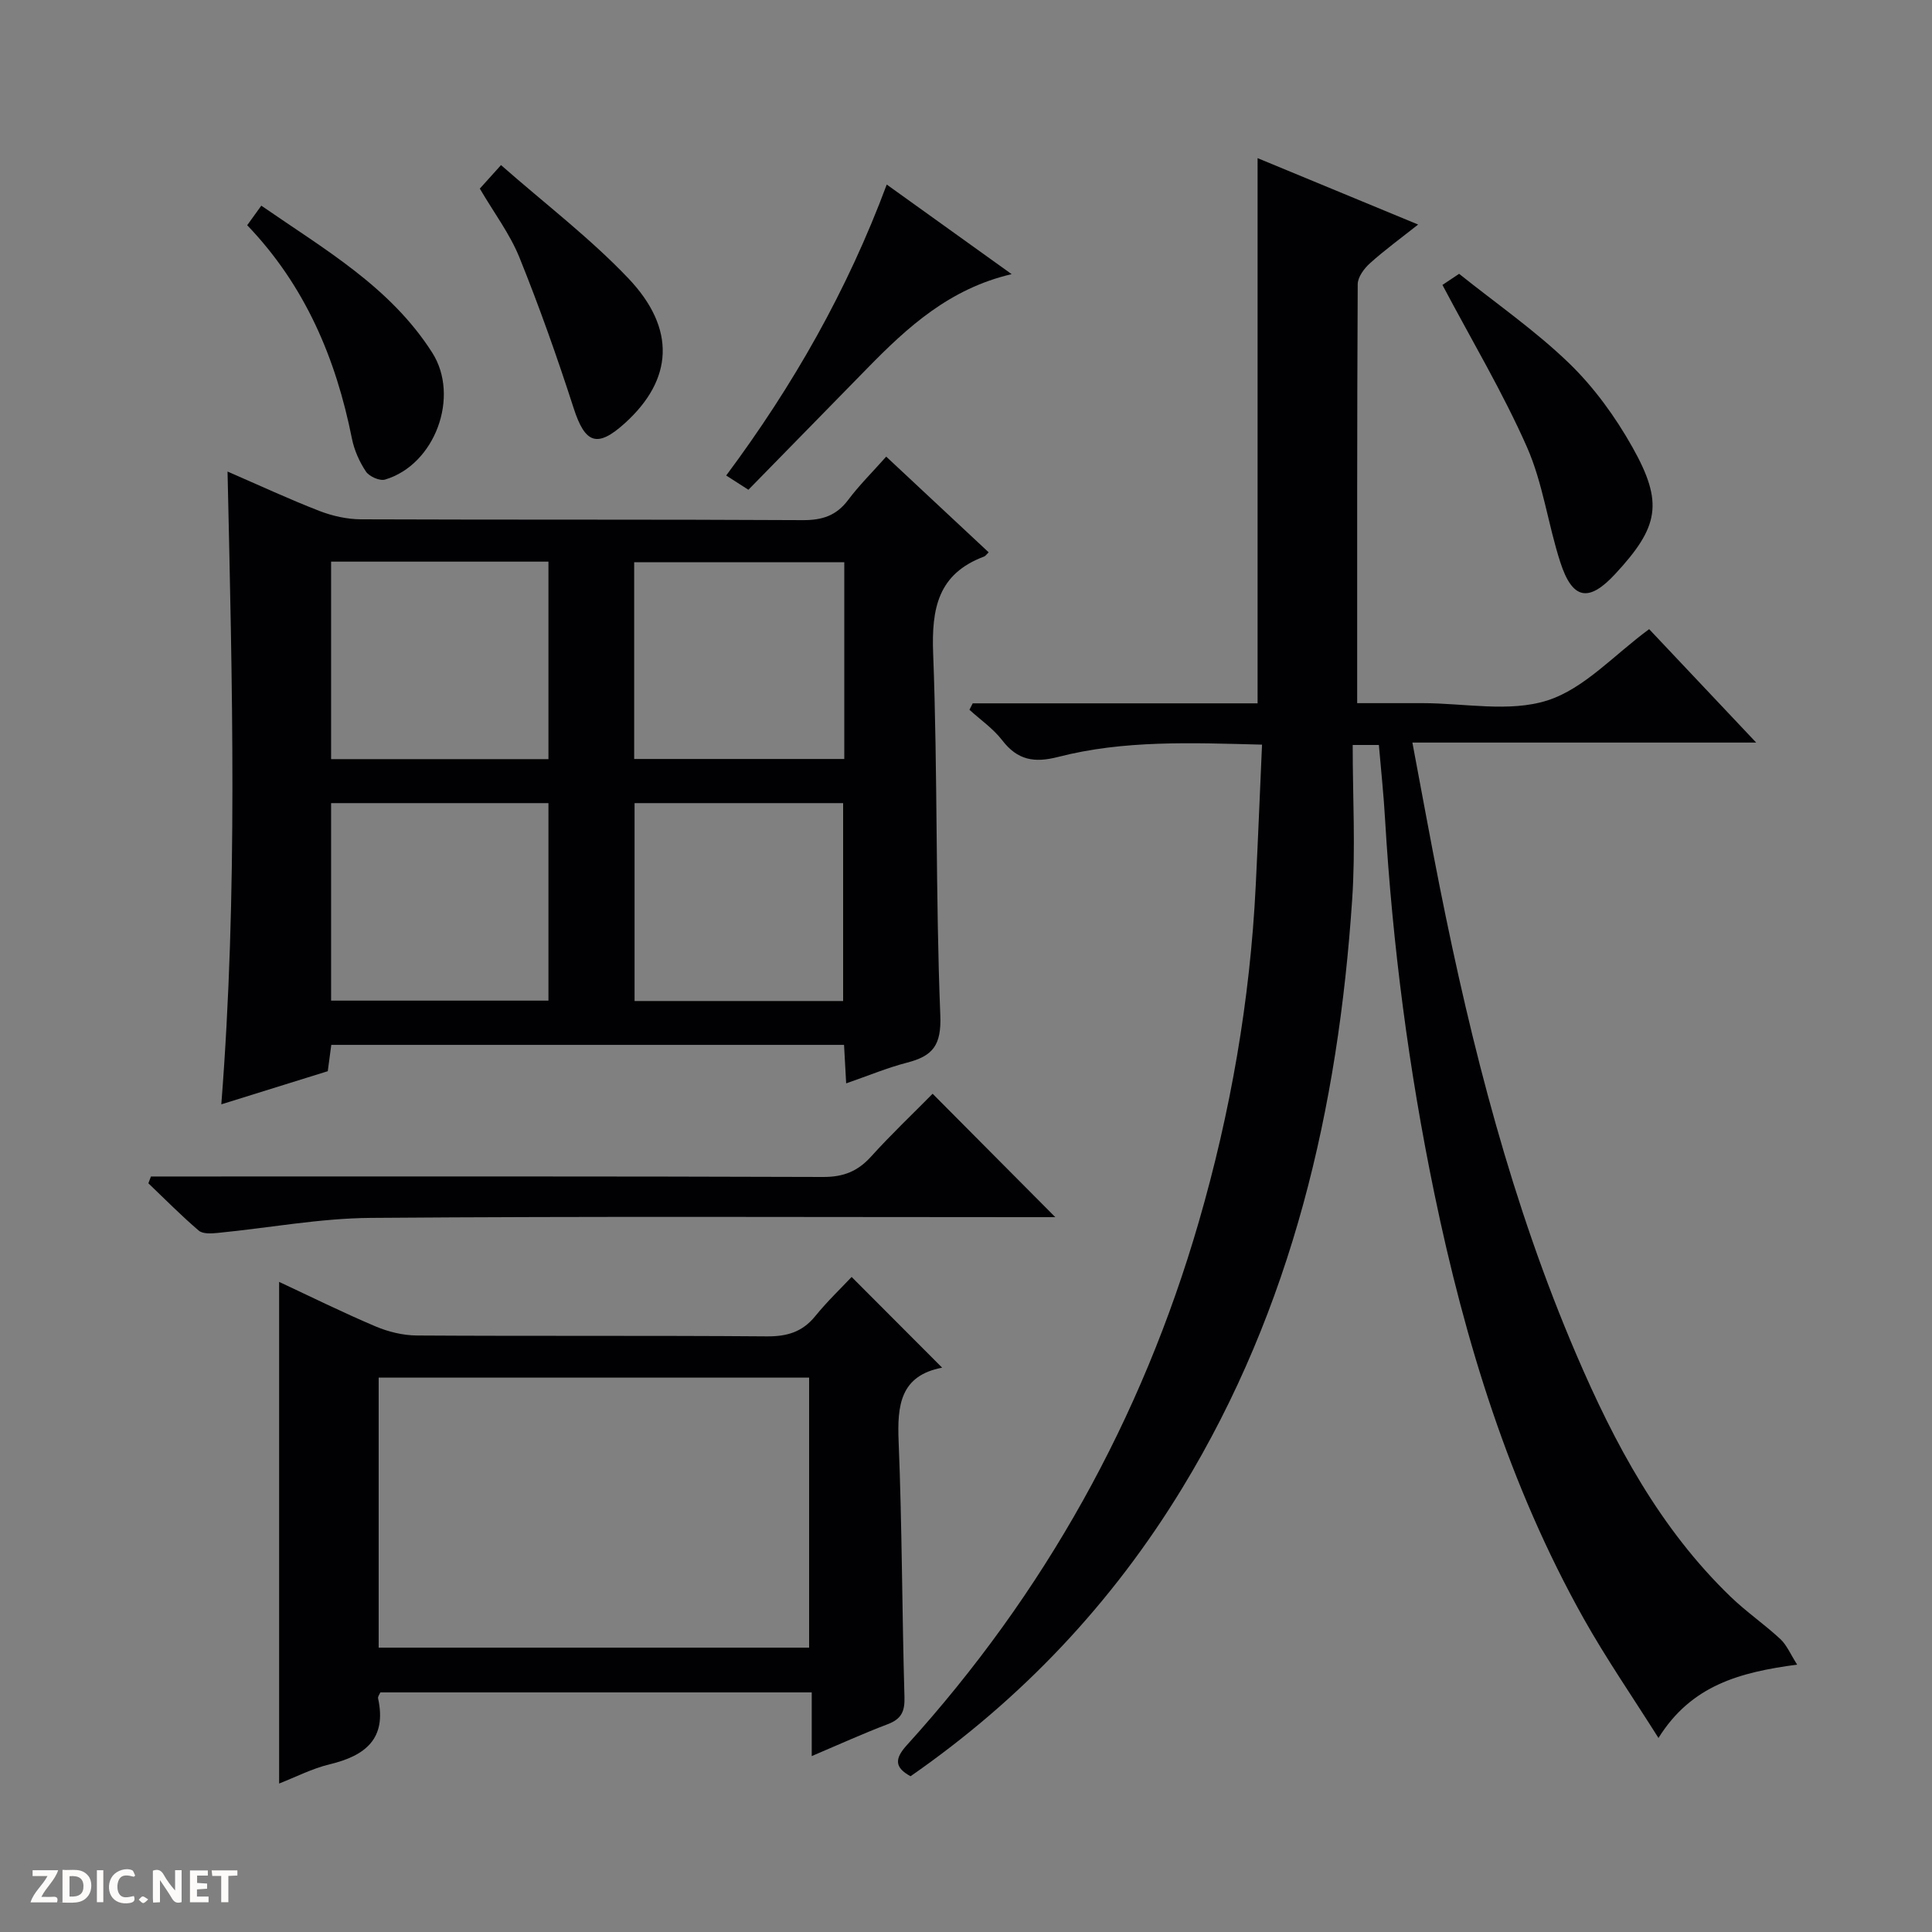
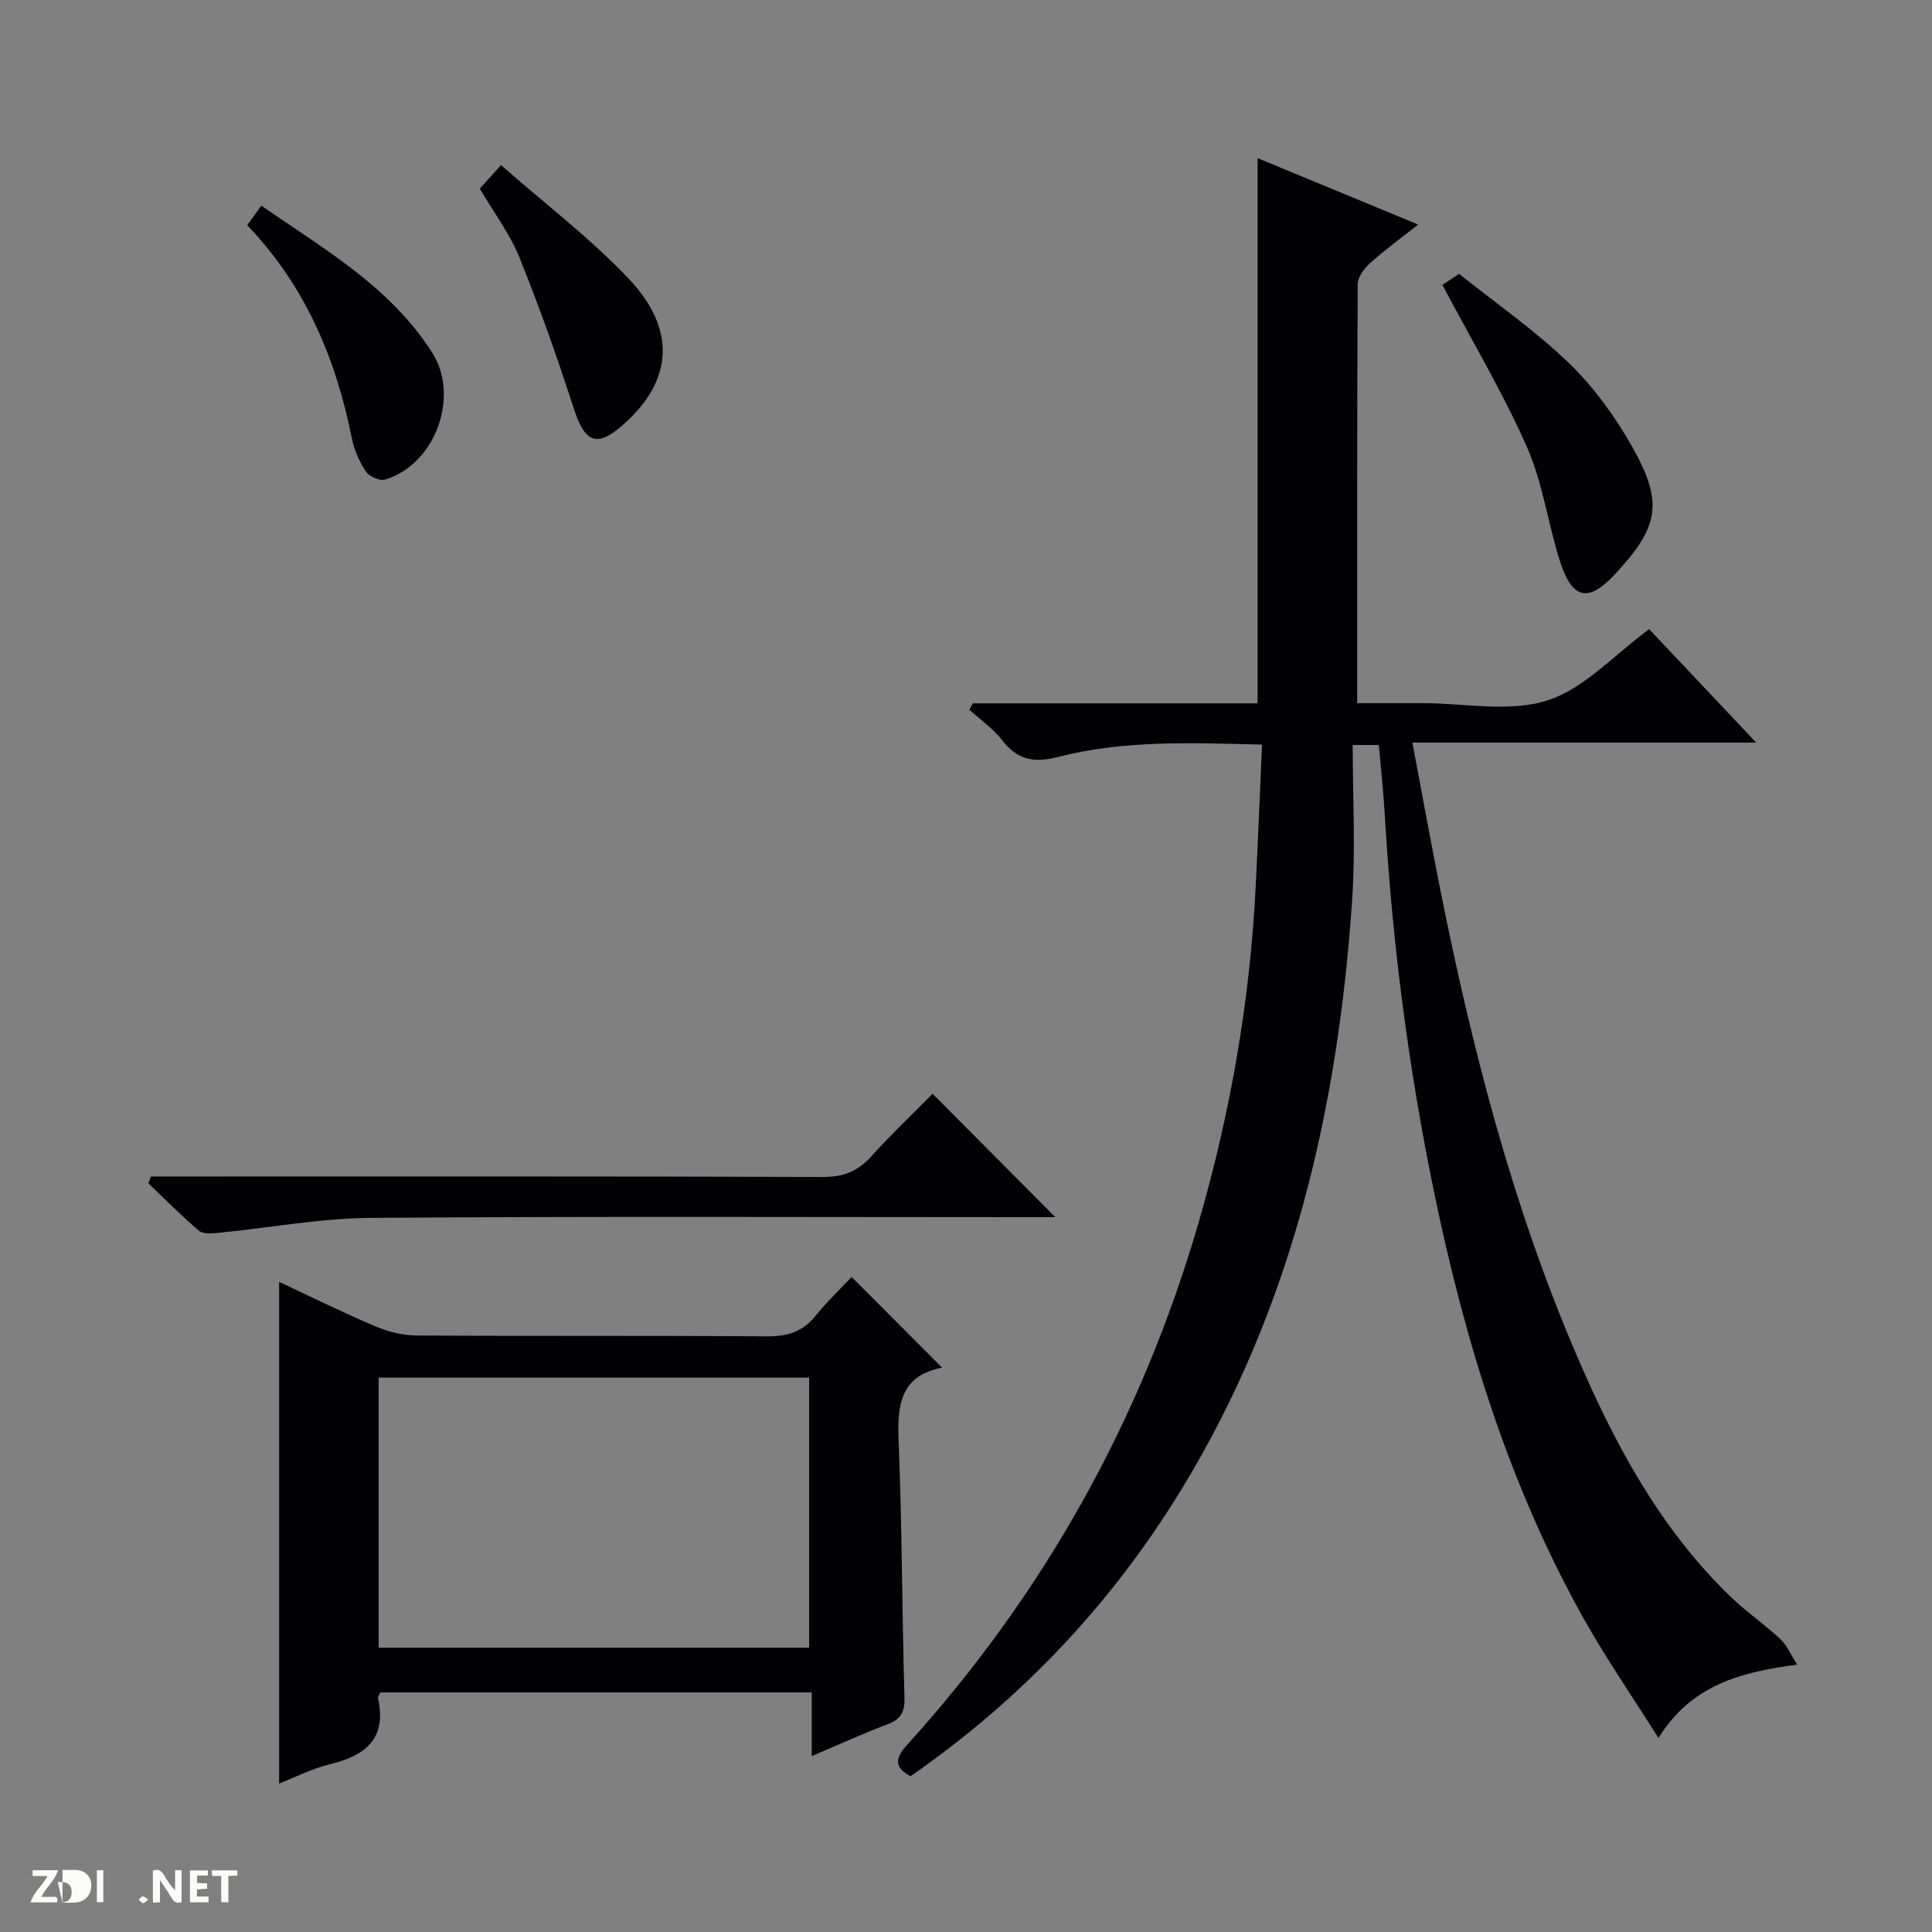
<svg xmlns="http://www.w3.org/2000/svg" enable-background="new 0 0 400 400" viewBox="0 0 400 400">
  <rect x="0" y="0" width="400" height="400" fill="#808080" stroke="none" />
  <g fill="#fcfbfa">
    <path d="m37.59 393.81c-.92.31-1.52.05-2-.78-.7-1.2-1.52-2.34-2.47-3.78v4.59c-.55.03-.95.05-1.41.07-.03-.37-.06-.64-.06-.91 0-1.91 0-3.81 0-5.7 1.13-.41 1.77-.03 2.29.91.62 1.11 1.38 2.14 2.31 3.19v-4.2h1.35v6.61z" />
-     <path d="m12.94 393.88v-6.75c1.9.19 3.93-.54 5.37 1.29.8 1.01.78 2.88.03 3.97-1.37 1.97-3.4 1.51-6.4 1.49m2.45-1.22c2.04.12 2.92-.58 2.89-2.21-.03-1.51-.98-2.19-2.89-2z" />
+     <path d="m12.94 393.88v-6.75c1.9.19 3.93-.54 5.37 1.29.8 1.01.78 2.88.03 3.97-1.37 1.97-3.4 1.51-6.4 1.49c2.04.12 2.92-.58 2.89-2.21-.03-1.51-.98-2.19-2.89-2z" />
    <path d="m11.81 393.87h-5.49c.68-2.18 2.47-3.48 3.51-5.45h-3.08v-1.21h5.29c-.71 2.13-2.44 3.48-3.47 5.51.86 0 1.63.04 2.39-.01.79-.05 1.14.21.85 1.16" />
    <path d="m39.33 393.86v-6.61h3.7v1.07h-2.22v1.52c.68.04 1.34.09 2.07.13v1.07c-.72.05-1.38.09-2.1.14v1.48h2.4v1.19h-3.85z" />
-     <path d="m27.71 388.56c-1.15-.3-2.46-.61-3.1.64-.37.73-.41 1.93-.06 2.67.63 1.35 1.99.93 3.17.68.35.94-.01 1.32-.93 1.46-1.62.25-3.05-.27-3.76-1.48-.73-1.24-.6-3.03.31-4.17.88-1.11 2.71-1.7 4-1.16.32.13.44.74.65 1.12-.1.08-.19.16-.28.24" />
    <path d="m49.15 387.24v1.07c-.59.02-1.17.05-1.87.08v5.44h-1.48v-5.44h-1.85c-.05-.4-.08-.73-.13-1.15z" />
    <path d="m20.06 387.21h1.33v6.62h-1.33z" />
    <path d="m30.68 393.25c-.39.38-.8.79-1.05.76-.32-.05-.6-.45-.9-.7.26-.24.51-.64.8-.67.29-.04.62.3 1.15.61" />
  </g>
  <path d="m285.48 154.24c-1.55 0-2.81 0-5.42 0 0 10.82.61 21.48-.11 32.04-2.9 43.11-12.4 84.41-35.17 121.8-14.48 23.78-33.18 43.64-56.26 59.67-3.34-1.81-3.31-3.62-.79-6.41 28.51-31.44 48.64-67.58 60.46-108.34 6.59-22.73 10.62-45.89 11.79-69.54.48-9.6.86-19.21 1.31-29.29-14.66-.38-28.61-.96-42.24 2.55-4.95 1.27-8.4.65-11.55-3.45-1.86-2.42-4.5-4.23-6.79-6.32.23-.44.46-.89.68-1.33h58.98c0-37.89 0-75.12 0-112.88 10.89 4.5 21.73 8.98 33.24 13.75-3.61 2.86-6.94 5.28-9.98 8.02-1.21 1.09-2.53 2.87-2.53 4.35-.15 28.65-.11 57.3-.11 86.72h8.55 5c8.66 0 17.95 1.95 25.82-.56 7.65-2.44 13.84-9.46 21.08-14.76 6.82 7.23 14.1 14.95 22.16 23.48-24.08 0-47.22 0-71.18 0 1.98 10.49 3.74 20.22 5.67 29.92 6.6 33.09 14.94 65.7 28.28 96.8 7.9 18.43 17.3 36.03 31.98 50.17 3.23 3.11 6.97 5.67 10.25 8.72 1.33 1.24 2.08 3.1 3.48 5.29-11.87 1.59-21.89 4.25-28.71 15.19-5.45-8.64-10.86-16.48-15.5-24.75-15.42-27.52-24.55-57.31-30.91-88.02-5.29-25.57-8.65-51.4-10.2-77.47-.28-4.96-.81-9.91-1.28-15.35z" fill="#010104" />
-   <path d="m47.11 97.63c6.62 2.87 12.74 5.72 19.03 8.16 2.71 1.05 5.75 1.72 8.64 1.73 30.47.12 60.95 0 91.42.17 4.03.02 6.95-.92 9.4-4.18 2.28-3.04 5.01-5.74 7.88-8.97 7.2 6.73 14.2 13.26 21.21 19.81-.46.44-.66.78-.95.88-9.54 3.57-10.9 10.73-10.54 20.1.95 24.94.48 49.93 1.48 74.86.25 6.24-1.56 8.44-6.86 9.81-4.13 1.07-8.11 2.74-12.63 4.3-.16-2.85-.29-5.26-.44-7.97-35.37 0-70.6 0-106.16 0-.23 1.68-.46 3.43-.73 5.45-7.02 2.19-14.09 4.38-22.04 6.86 3.44-43.88 2.26-87.12 1.29-131.01zm66.44 18.65c-15.14 0-30 0-45 0v40.89h45c0-13.83 0-27.24 0-40.89zm0 50c-15.14 0-30 0-45 0v40.89h45c0-13.83 0-27.24 0-40.89zm61.25-49.88c-14.87 0-29.24 0-43.5 0v40.74h43.5c0-13.77 0-27.08 0-40.74zm-.24 90.85c0-13.89 0-27.45 0-40.97-14.64 0-28.9 0-43.18 0v40.97z" fill="#010104" />
  <path d="m195.06 283.16c-8.67 1.65-9.32 7.79-9.01 15.28.72 17.63.7 35.28 1.21 52.92.09 2.98-.64 4.54-3.45 5.61-5.09 1.93-10.05 4.19-15.75 6.61 0-4.7 0-8.75 0-13.19-30.08 0-59.64 0-89.31 0-.15.37-.56.86-.47 1.25 1.83 8.37-2.66 11.87-10.02 13.64-3.65.88-7.08 2.66-10.47 3.98 0-34.7 0-69.05 0-103.86 6.46 3.02 13.11 6.31 19.92 9.2 2.66 1.13 5.7 1.88 8.58 1.9 24.16.15 48.33-.01 72.49.18 4.18.03 7.34-.9 10.01-4.19 2.51-3.09 5.42-5.86 7.53-8.11 6.4 6.42 12.41 12.44 18.74 18.78zm-116.66 2.06v55.91h89.12c0-18.87 0-37.28 0-55.91-29.73 0-59.15 0-89.12 0z" fill="#010104" />
  <path d="m193.09 226.45c8.5 8.55 16.78 16.88 25.4 25.55-1.74 0-3.49 0-5.24 0-45.49 0-90.98-.2-136.47.15-10.56.08-21.11 2.08-31.67 3.11-1.32.13-3.11.25-3.95-.47-3.63-3.09-6.98-6.5-10.44-9.8.18-.47.35-.94.53-1.41h5.67c44.49 0 88.98-.06 133.47.1 4.23.02 7.21-1.17 9.98-4.25 4.12-4.56 8.6-8.8 12.72-12.98z" fill="#010104" />
  <path d="m298.64 58.99c.49-.33 1.7-1.13 3.45-2.3 7.64 6.12 15.76 11.74 22.77 18.51 5.16 4.99 9.57 11.08 13.1 17.36 6.52 11.58 5.49 16.52-3.54 26.27-5.48 5.92-8.86 5.36-11.38-2.44-2.55-7.87-3.59-16.33-6.9-23.83-4.99-11.3-11.38-21.99-17.5-33.57z" fill="#010104" />
-   <path d="m209.45 56.76c-12.82 2.99-21.52 10.93-29.83 19.43-8.15 8.33-16.31 16.66-24.67 25.21-1.74-1.12-3.05-1.95-4.6-2.95 13.87-18.63 25.07-38.31 33.24-60.24 8.64 6.2 16.96 12.16 25.86 18.55z" fill="#010104" />
  <path d="m51.18 46.63c1.01-1.4 1.84-2.55 2.92-4.05 13.05 9.04 26.7 16.8 35.39 30.44 5.77 9.05.61 23.19-9.77 26.27-1.1.33-3.26-.63-3.95-1.65-1.35-2.02-2.42-4.42-2.9-6.8-3.31-16.59-9.67-31.68-21.69-44.21z" fill="#010104" />
  <path d="m99.34 39.05c1.36-1.51 2.45-2.72 4.39-4.87 9.12 8.02 18.4 15.08 26.34 23.42 10 10.5 9.25 21.02-.69 30.01-5.74 5.2-8.24 4.24-10.61-3.1-3.4-10.53-7.1-20.99-11.24-31.24-1.98-4.87-5.25-9.2-8.19-14.22z" fill="#010104" />
</svg>